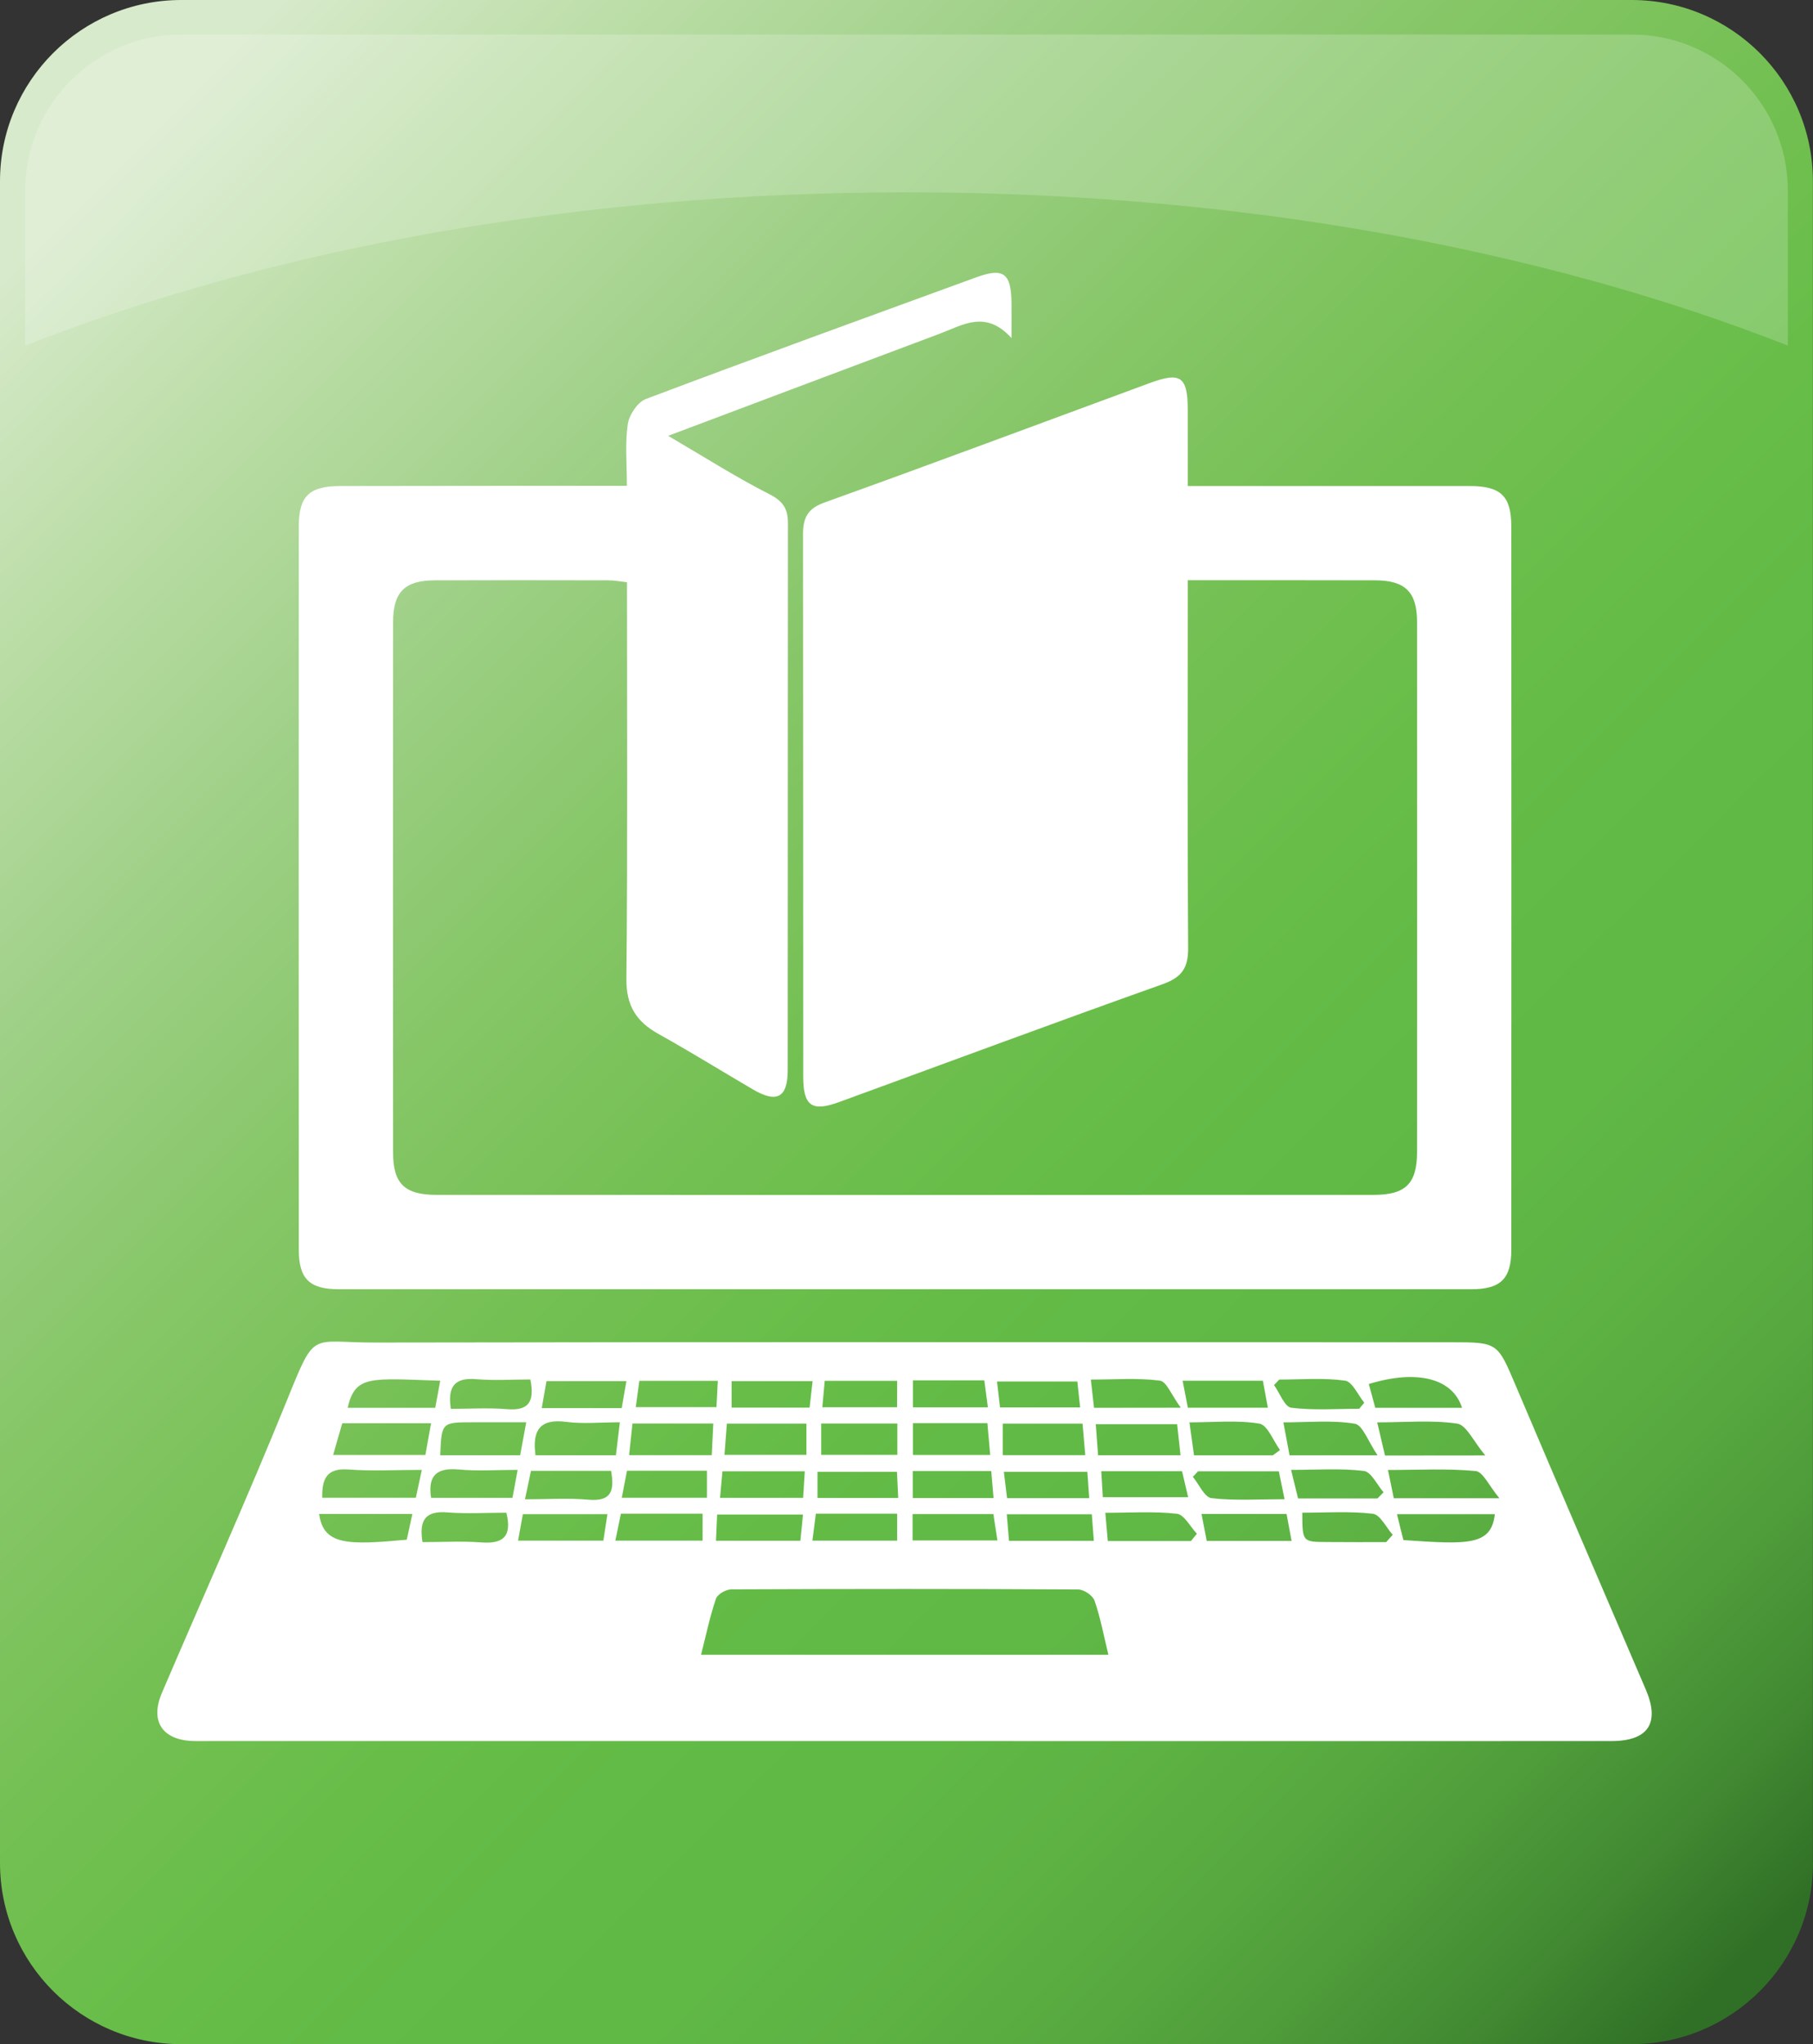
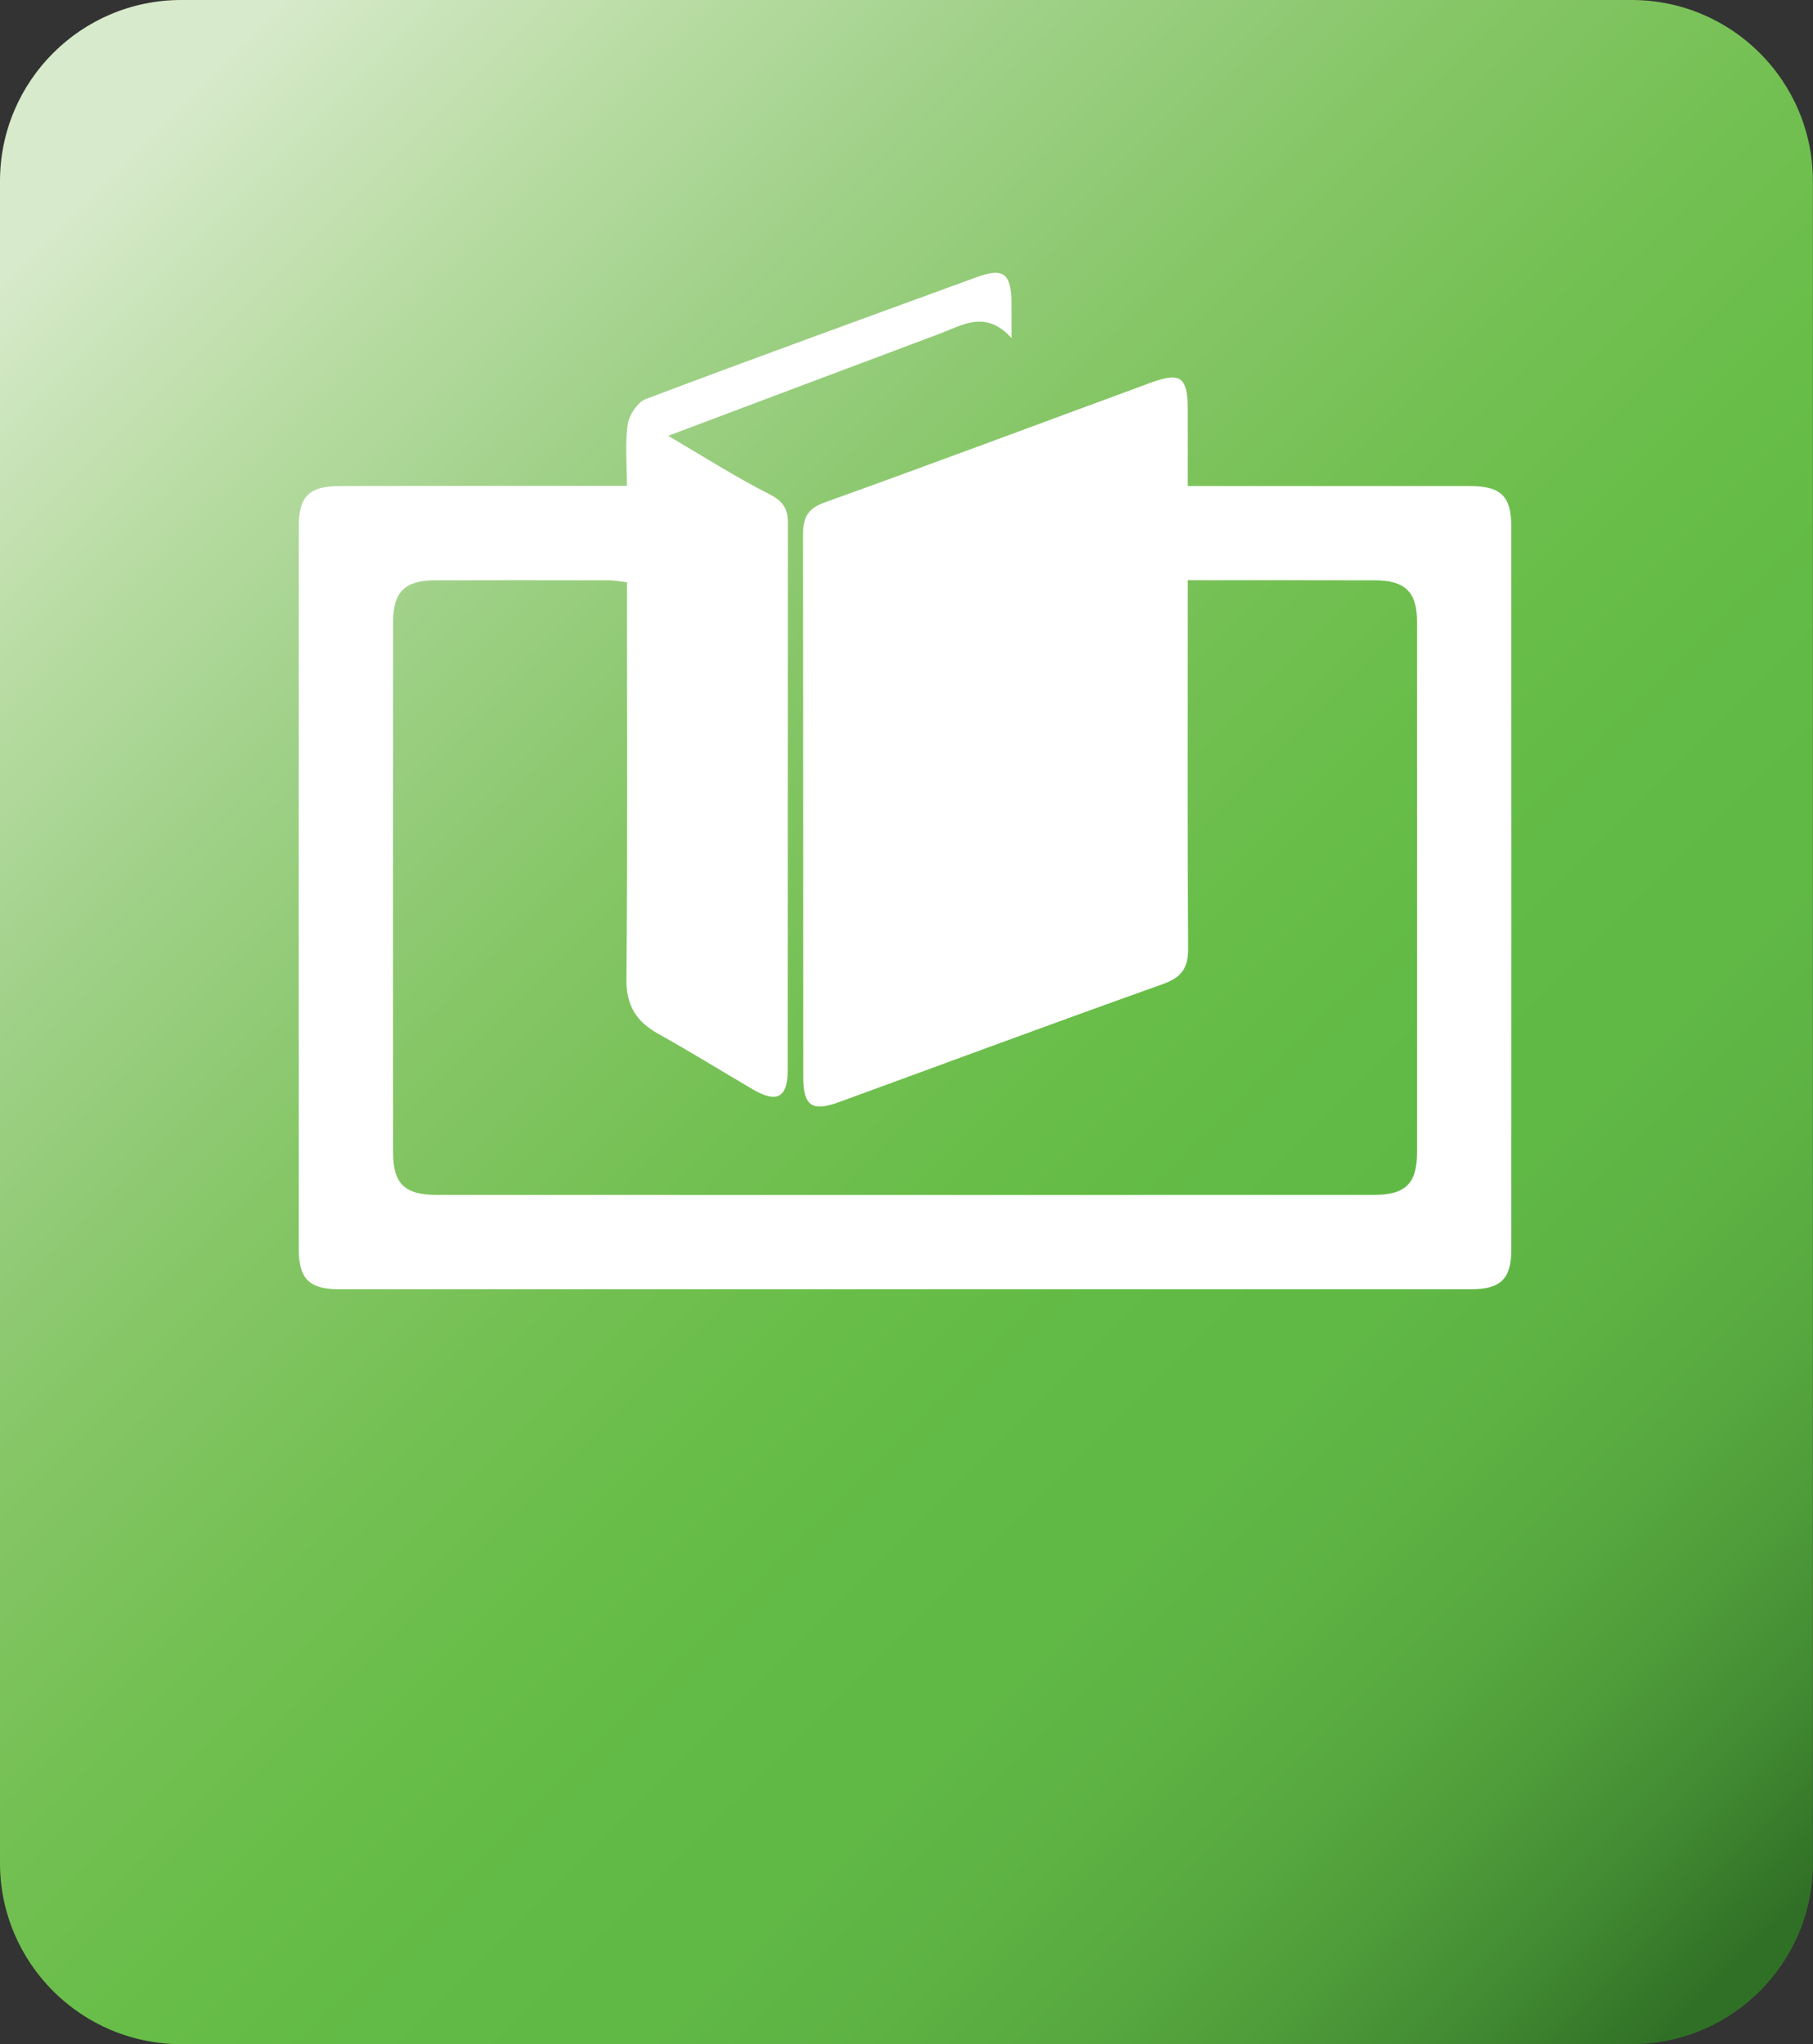
<svg xmlns="http://www.w3.org/2000/svg" version="1.1" id="Layer_1" x="0px" y="0px" viewBox="0 0 188.04 212.06" style="enable-background:new 0 0 188.04 212.06;" xml:space="preserve">
  <rect x="0" y="0" width="188.04" height="212.06" fill="#333333" stroke="none" />
  <style type="text/css">
	.st0{fill:url(#SVGID_1_);}
	.st1{opacity:0.2;fill:#FFFFFF;}
	.st2{fill:#FFFFFF;}
</style>
  <g>
    <linearGradient id="SVGID_1_" gradientUnits="userSpaceOnUse" x1="8.537" y1="20.546" x2="185.951" y2="197.959">
      <stop offset="0" style="stop-color:#D7EACB" />
      <stop offset="0.098" style="stop-color:#BDDEA9" />
      <stop offset="0.226" style="stop-color:#9ED086" />
      <stop offset="0.347" style="stop-color:#86C667" />
      <stop offset="0.456" style="stop-color:#74C053" />
      <stop offset="0.55" style="stop-color:#67BD48" />
      <stop offset="0.617" style="stop-color:#62BB46" />
      <stop offset="0.702" style="stop-color:#60B845" />
      <stop offset="0.768" style="stop-color:#5DB243" />
      <stop offset="0.828" style="stop-color:#57A93F" />
      <stop offset="0.885" style="stop-color:#4E9B3A" />
      <stop offset="0.94" style="stop-color:#428A32" />
      <stop offset="0.991" style="stop-color:#337428" />
      <stop offset="1" style="stop-color:#307026" />
    </linearGradient>
    <path class="st0" d="M188.04,193.25c0,10.38-8.42,18.8-18.8,18.8H18.8c-10.38,0-18.8-8.42-18.8-18.8V18.8C0,8.42,8.42,0,18.8,0   h150.43c10.39,0,18.8,8.42,18.8,18.8V193.25z" />
    <g>
-       <path class="st1" d="M185.43,35.85V19.77c0-8.93-7.26-16.19-16.19-16.19H18.8c-8.93,0-16.19,7.27-16.19,16.19v16.08    c25.35-9.97,57.03-15.9,91.41-15.9C128.4,19.95,160.08,25.88,185.43,35.85z" />
-     </g>
+       </g>
  </g>
  <g>
    <g>
      <path class="st2" d="M65.02,50.4c0-2.33-0.2-4.4,0.09-6.39c0.14-0.97,1.02-2.3,1.88-2.62c11.37-4.29,22.79-8.43,34.2-12.6    c2.89-1.06,3.69-0.48,3.72,2.66c0.01,0.97,0,1.93,0,3.62c-2.69-2.97-5.07-1.34-7.45-0.45c-9.22,3.45-18.42,6.93-28.16,10.59    c3.72,2.18,7.01,4.28,10.47,6.04c1.43,0.72,1.95,1.51,1.95,2.98c-0.02,18.92,0,37.84-0.02,56.76c0,2.89-1.13,3.48-3.63,2.01    c-3.26-1.91-6.47-3.9-9.77-5.74c-2.3-1.28-3.36-2.93-3.33-5.71c0.13-13.65,0.06-27.3,0.06-41.15c-0.7-0.08-1.32-0.2-1.94-0.2    c-6-0.01-12.01-0.02-18.01,0c-3.1,0.01-4.31,1.22-4.31,4.33c-0.01,18.34-0.01,36.69,0,55.03c0,3.23,1.2,4.39,4.5,4.39    c32.41,0.01,64.82,0.01,97.23,0c3.28,0,4.47-1.17,4.47-4.42c0.01-18.34,0.01-36.69,0-55.03c0-3.09-1.23-4.29-4.34-4.3    c-6.39-0.02-12.79-0.01-19.44-0.01c0,1.12,0,2,0,2.89c0,11.76-0.04,23.53,0.04,35.29c0.01,2.07-0.68,3.03-2.66,3.73    c-11.21,3.99-22.36,8.14-33.53,12.22c-2.83,1.04-3.73,0.42-3.73-2.63c-0.01-18.75,0-37.51-0.02-56.26c0-1.67,0.43-2.65,2.19-3.29    c11.27-4.05,22.49-8.25,33.73-12.39c3.25-1.2,3.97-0.7,3.98,2.78c0.01,2.53,0,5.06,0,7.89c1.09,0,1.96,0,2.84,0    c8.8,0,17.6,0,26.4,0c3.24,0,4.31,1.04,4.32,4.19c0.01,25.01,0.01,50.01,0,75.02c0,3.02-1.1,4.11-4.15,4.11    c-39.15,0-78.31,0-117.46,0c-3.05,0-4.15-1.09-4.15-4.11c-0.01-25.01-0.01-50.01,0-75.02c0-3.15,1.08-4.19,4.32-4.19    C45.06,50.4,54.85,50.4,65.02,50.4z" />
-       <path class="st2" d="M93.65,180.61c-23.93,0-47.86,0-71.8,0c-0.58,0-1.15,0.01-1.73,0c-3.29-0.08-4.59-2.04-3.32-5.02    c4.33-10.11,8.84-20.16,12.97-30.35c3-7.39,2.33-5.95,9.23-5.97c37.17-0.07,74.35-0.03,111.52-0.03c4.85,0,4.79,0.02,6.71,4.55    c4.46,10.51,8.98,20.99,13.47,31.48c1.48,3.46,0.26,5.33-3.54,5.34C142.67,180.62,118.16,180.61,93.65,180.61z M72.71,171.66    c14.19,0,28.09,0,42.25,0c-0.49-2.02-0.83-3.87-1.44-5.62c-0.19-0.54-1.11-1.16-1.71-1.16c-11.98-0.07-23.97-0.06-35.95-0.01    c-0.55,0-1.44,0.5-1.6,0.97C73.63,167.67,73.24,169.58,72.71,171.66z M154.05,150.98c-1.24-1.48-1.96-3.16-2.91-3.3    c-2.63-0.39-5.35-0.13-8.3-0.13c0.31,1.33,0.57,2.39,0.81,3.44C146.98,150.98,150.07,150.98,154.05,150.98z M34.55,150.93    c3.35,0,6.44,0,9.57,0c0.21-1.16,0.39-2.16,0.59-3.29c-3.17,0-6.11,0-9.21,0C35.19,148.72,34.88,149.77,34.55,150.93z     M144.56,155.42c3.48,0,6.8,0,10.95,0c-1.06-1.28-1.69-2.74-2.45-2.82c-2.96-0.28-5.97-0.11-9.1-0.11    C144.19,153.59,144.35,154.38,144.56,155.42z M133.75,150.97c2.83,0,5.56,0,9.13,0c-0.98-1.43-1.54-3.14-2.36-3.28    c-2.36-0.39-4.83-0.14-7.41-0.14C133.35,148.84,133.54,149.85,133.75,150.97z M132.01,150.97c0.25-0.18,0.5-0.37,0.75-0.55    c-0.7-0.96-1.3-2.6-2.14-2.74c-2.3-0.38-4.71-0.13-7.25-0.13c0.17,1.28,0.31,2.3,0.47,3.42    C126.64,150.97,129.32,150.97,132.01,150.97z M55.54,150.96c2.86,0,5.54,0,8.34,0c0.14-1.13,0.26-2.15,0.41-3.42    c-1.97,0-3.79,0.19-5.55-0.04C56,147.14,55.19,148.36,55.54,150.96z M54.58,147.54c-1.95,0-3.72,0-5.5,0c-3.28,0-3.28,0-3.42,3.42    c2.74,0,5.47,0,8.29,0C54.16,149.84,54.34,148.83,54.58,147.54z M65.25,150.95c2.94,0,5.69,0,8.57,0    c0.06-1.16,0.11-2.18,0.16-3.28c-2.86,0-5.53,0-8.38,0C65.48,148.8,65.37,149.82,65.25,150.95z M113.89,150.96    c2.88,0,5.63,0,8.55,0c-0.13-1.16-0.24-2.18-0.35-3.22c-2.93,0-5.64,0-8.44,0C113.74,148.91,113.81,149.87,113.89,150.96z     M75.14,150.92c2.97,0,5.7,0,8.5,0c0-1.18,0-2.19,0-3.24c-2.81,0-5.47,0-8.25,0C75.3,148.77,75.23,149.73,75.14,150.92z     M104,150.95c2.96,0,5.69,0,8.56,0c-0.1-1.17-0.19-2.19-0.28-3.27c-2.86,0-5.52,0-8.28,0C104,148.75,104,149.71,104,150.95z     M43.75,152.48c-2.74,0-5.18,0.14-7.6-0.04c-2.31-0.18-2.76,1.01-2.73,2.93c3.28,0,6.5,0,9.71,0    C43.33,154.41,43.5,153.62,43.75,152.48z M145.56,159.76c6.65,0.45,9.12,0.61,9.48-2.69c-3.33,0-6.65,0-10.15,0    C145.14,158.1,145.35,158.95,145.56,159.76z M93.07,147.67c-2.76,0-5.27,0-7.9,0c0,1.16,0,2.19,0,3.25c2.68,0,5.25,0,7.9,0    C93.07,149.8,93.07,148.84,93.07,147.67z M94.69,147.63c0,1.23,0,2.24,0,3.3c2.72,0,5.3,0,8.01,0c-0.11-1.19-0.2-2.21-0.29-3.3    C99.79,147.63,97.36,147.63,94.69,147.63z M53.73,159.82c3.09,0,5.92,0,8.85,0c0.15-0.98,0.28-1.82,0.42-2.75    c-3.09,0-5.93,0-8.77,0C54.06,158.01,53.91,158.81,53.73,159.82z M83.28,157.11c-3.15,0-5.98,0-8.9,0    c-0.04,0.98-0.08,1.78-0.12,2.72c2.95,0,5.78,0,8.75,0C83.11,158.89,83.19,158.1,83.28,157.11z M63.82,159.82    c3.13,0,6.03,0,9.05,0c0-0.97,0-1.84,0-2.8c-2.82,0-5.57,0-8.47,0C64.23,157.85,64.07,158.63,63.82,159.82z M104.65,159.84    c3.07,0,5.84,0,8.8,0c-0.08-0.99-0.14-1.85-0.21-2.76c-3.02,0-5.85,0-8.82,0C104.5,158.06,104.57,158.86,104.65,159.84z     M123.52,159.86c0.21-0.25,0.41-0.51,0.62-0.76c-0.69-0.72-1.32-1.99-2.08-2.07c-2.4-0.27-4.84-0.1-7.42-0.1    c0.1,1.14,0.18,2,0.26,2.93C117.86,159.86,120.69,159.86,123.52,159.86z M133.44,157.05c-2.93,0-5.77,0-8.82,0    c0.2,1.03,0.36,1.89,0.54,2.8c2.97,0,5.82,0,8.8,0C133.77,158.84,133.61,157.98,133.44,157.05z M43.82,159.97    c2.01,0,4.06-0.12,6.08,0.03c2.25,0.17,3.23-0.57,2.62-3.08c-2.03,0-4.08,0.13-6.11-0.03C44.17,156.7,43.44,157.64,43.82,159.97z     M33.1,157.05c0.45,3.26,2.96,3.23,9.09,2.67c0.18-0.83,0.36-1.68,0.58-2.67C39.42,157.05,36.27,157.05,33.1,157.05z     M151.64,146.04c-0.97-3.07-4.68-4-9.67-2.47c0.23,0.83,0.45,1.67,0.67,2.47C145.76,146.04,148.68,146.04,151.64,146.04z     M143.77,159.97c0.23-0.25,0.45-0.5,0.68-0.76c-0.68-0.76-1.3-2.09-2.06-2.18c-2.41-0.28-4.88-0.11-7.32-0.11    c0.01,3.03,0.01,3.03,2.58,3.04C139.69,159.98,141.73,159.97,143.77,159.97z M45.14,146.04c0.19-1.01,0.35-1.89,0.52-2.81    c-7.22-0.24-8.83-0.61-9.6,2.81C39.01,146.04,41.93,146.04,45.14,146.04z M93.05,157.02c-2.88,0-5.57,0-8.43,0    c-0.12,0.91-0.22,1.77-0.36,2.8c3.04,0,5.87,0,8.79,0C93.05,158.88,93.05,158.08,93.05,157.02z M94.65,159.8c2.98,0,5.81,0,8.8,0    c-0.16-1.05-0.3-1.91-0.42-2.74c-2.91,0-5.59,0-8.38,0C94.65,157.98,94.65,158.78,94.65,159.8z M142.87,155.44    c0.21-0.21,0.42-0.43,0.63-0.64c-0.68-0.77-1.28-2.12-2.04-2.21c-2.39-0.29-4.84-0.11-7.55-0.11c0.29,1.19,0.51,2.08,0.72,2.96    C137.54,155.44,140.2,155.44,142.87,155.44z M132.64,152.63c-2.88,0-5.64,0-8.39,0c-0.18,0.19-0.35,0.38-0.53,0.57    c0.64,0.77,1.21,2.13,1.94,2.21c2.41,0.28,4.88,0.11,7.57,0.11C133,154.38,132.82,153.52,132.64,152.63z M54.45,155.53    c2.34,0,4.47-0.15,6.57,0.04c2.46,0.22,2.71-1,2.36-2.99c-2.8,0-5.49,0-8.31,0C54.87,153.5,54.69,154.36,54.45,155.53z     M44.71,155.38c2.91,0,5.64,0,8.44,0c0.18-0.97,0.34-1.81,0.54-2.9c-2.21,0-4.17,0.14-6.1-0.04    C45.39,152.24,44.34,152.97,44.71,155.38z M114.38,155.31c3.08,0,5.88,0,8.85,0c-0.25-1.09-0.45-1.93-0.63-2.69    c-2.9,0-5.58,0-8.38,0C114.27,153.58,114.32,154.38,114.38,155.31z M65.03,152.57c-0.18,0.94-0.35,1.8-0.54,2.8    c3.03,0,5.86,0,8.83,0c0-1.01,0-1.85,0-2.8C70.51,152.57,67.82,152.57,65.03,152.57z M104.45,155.41c2.98,0,5.65,0,8.52,0    c-0.07-0.98-0.13-1.83-0.19-2.73c-2.96,0-5.75,0-8.66,0C104.24,153.7,104.34,154.5,104.45,155.41z M74.68,155.38    c3.03,0,5.77,0,8.62,0c0.06-0.99,0.12-1.84,0.17-2.75c-2.96,0-5.7,0-8.54,0C74.85,153.57,74.77,154.36,74.68,155.38z     M56.19,146.07c2.9,0,5.51,0,8.29,0c0.17-0.95,0.32-1.85,0.49-2.8c-2.96,0-5.62,0-8.29,0C56.51,144.23,56.37,145.03,56.19,146.07z     M84.28,143.27c-2.97,0-5.64,0-8.4,0c0,1.02,0,1.87,0,2.75c2.75,0,5.35,0,8.09,0C84.07,145.11,84.16,144.32,84.28,143.27z     M103.72,146c2.82,0,5.49,0,8.31,0c-0.11-1.03-0.21-1.89-0.29-2.69c-2.88,0-5.54,0-8.33,0C103.53,144.32,103.62,145.12,103.72,146    z M122.66,143.23c0.2,1.02,0.37,1.88,0.54,2.8c2.79,0,5.47,0,8.3,0c-0.19-1-0.35-1.86-0.52-2.8    C128.23,143.23,125.55,143.23,122.66,143.23z M93.16,155.39c-0.05-1.06-0.09-1.91-0.13-2.71c-2.87,0-5.52,0-8.24,0    c0,0.99,0,1.78,0,2.71C87.51,155.39,90.17,155.39,93.16,155.39z M103.05,155.4c-0.09-1.08-0.17-1.93-0.24-2.8    c-2.85,0-5.43,0-8.14,0c0,0.97,0,1.82,0,2.8C97.41,155.4,100.07,155.4,103.05,155.4z M122.47,146.03    c-0.96-1.3-1.48-2.73-2.17-2.81c-2.31-0.3-4.67-0.11-7.16-0.11c0.14,1.24,0.24,2.09,0.33,2.93    C116.34,146.03,118.95,146.03,122.47,146.03z M140.97,146.14c0.18-0.21,0.35-0.42,0.53-0.63c-0.66-0.8-1.24-2.19-2-2.29    c-2.24-0.31-4.54-0.11-6.82-0.11c-0.18,0.19-0.36,0.38-0.54,0.57c0.59,0.82,1.1,2.26,1.78,2.35    C136.23,146.32,138.61,146.14,140.97,146.14z M74.45,143.24c-2.72,0-5.32,0-8.14,0c-0.12,0.9-0.24,1.8-0.37,2.73    c2.96,0,5.63,0,8.37,0C74.36,144.99,74.4,144.19,74.45,143.24z M55.01,143.1c-1.86,0-3.74,0.13-5.6-0.03    c-2.22-0.19-3.01,0.72-2.65,3.08c1.9,0,3.86-0.13,5.8,0.03C54.87,146.38,55.46,145.37,55.01,143.1z M94.69,143.19    c0,1.07,0,1.92,0,2.8c2.63,0,5.1,0,7.77,0c-0.14-1.04-0.25-1.89-0.37-2.8C99.57,143.19,97.23,143.19,94.69,143.19z M93.05,143.24    c-2.64,0-4.99,0-7.51,0c-0.09,0.97-0.16,1.81-0.25,2.74c2.75,0,5.25,0,7.75,0C93.05,144.99,93.05,144.19,93.05,143.24z" />
    </g>
  </g>
  <g>
</g>
  <g>
</g>
  <g>
</g>
  <g>
</g>
  <g>
</g>
  <g>
</g>
</svg>